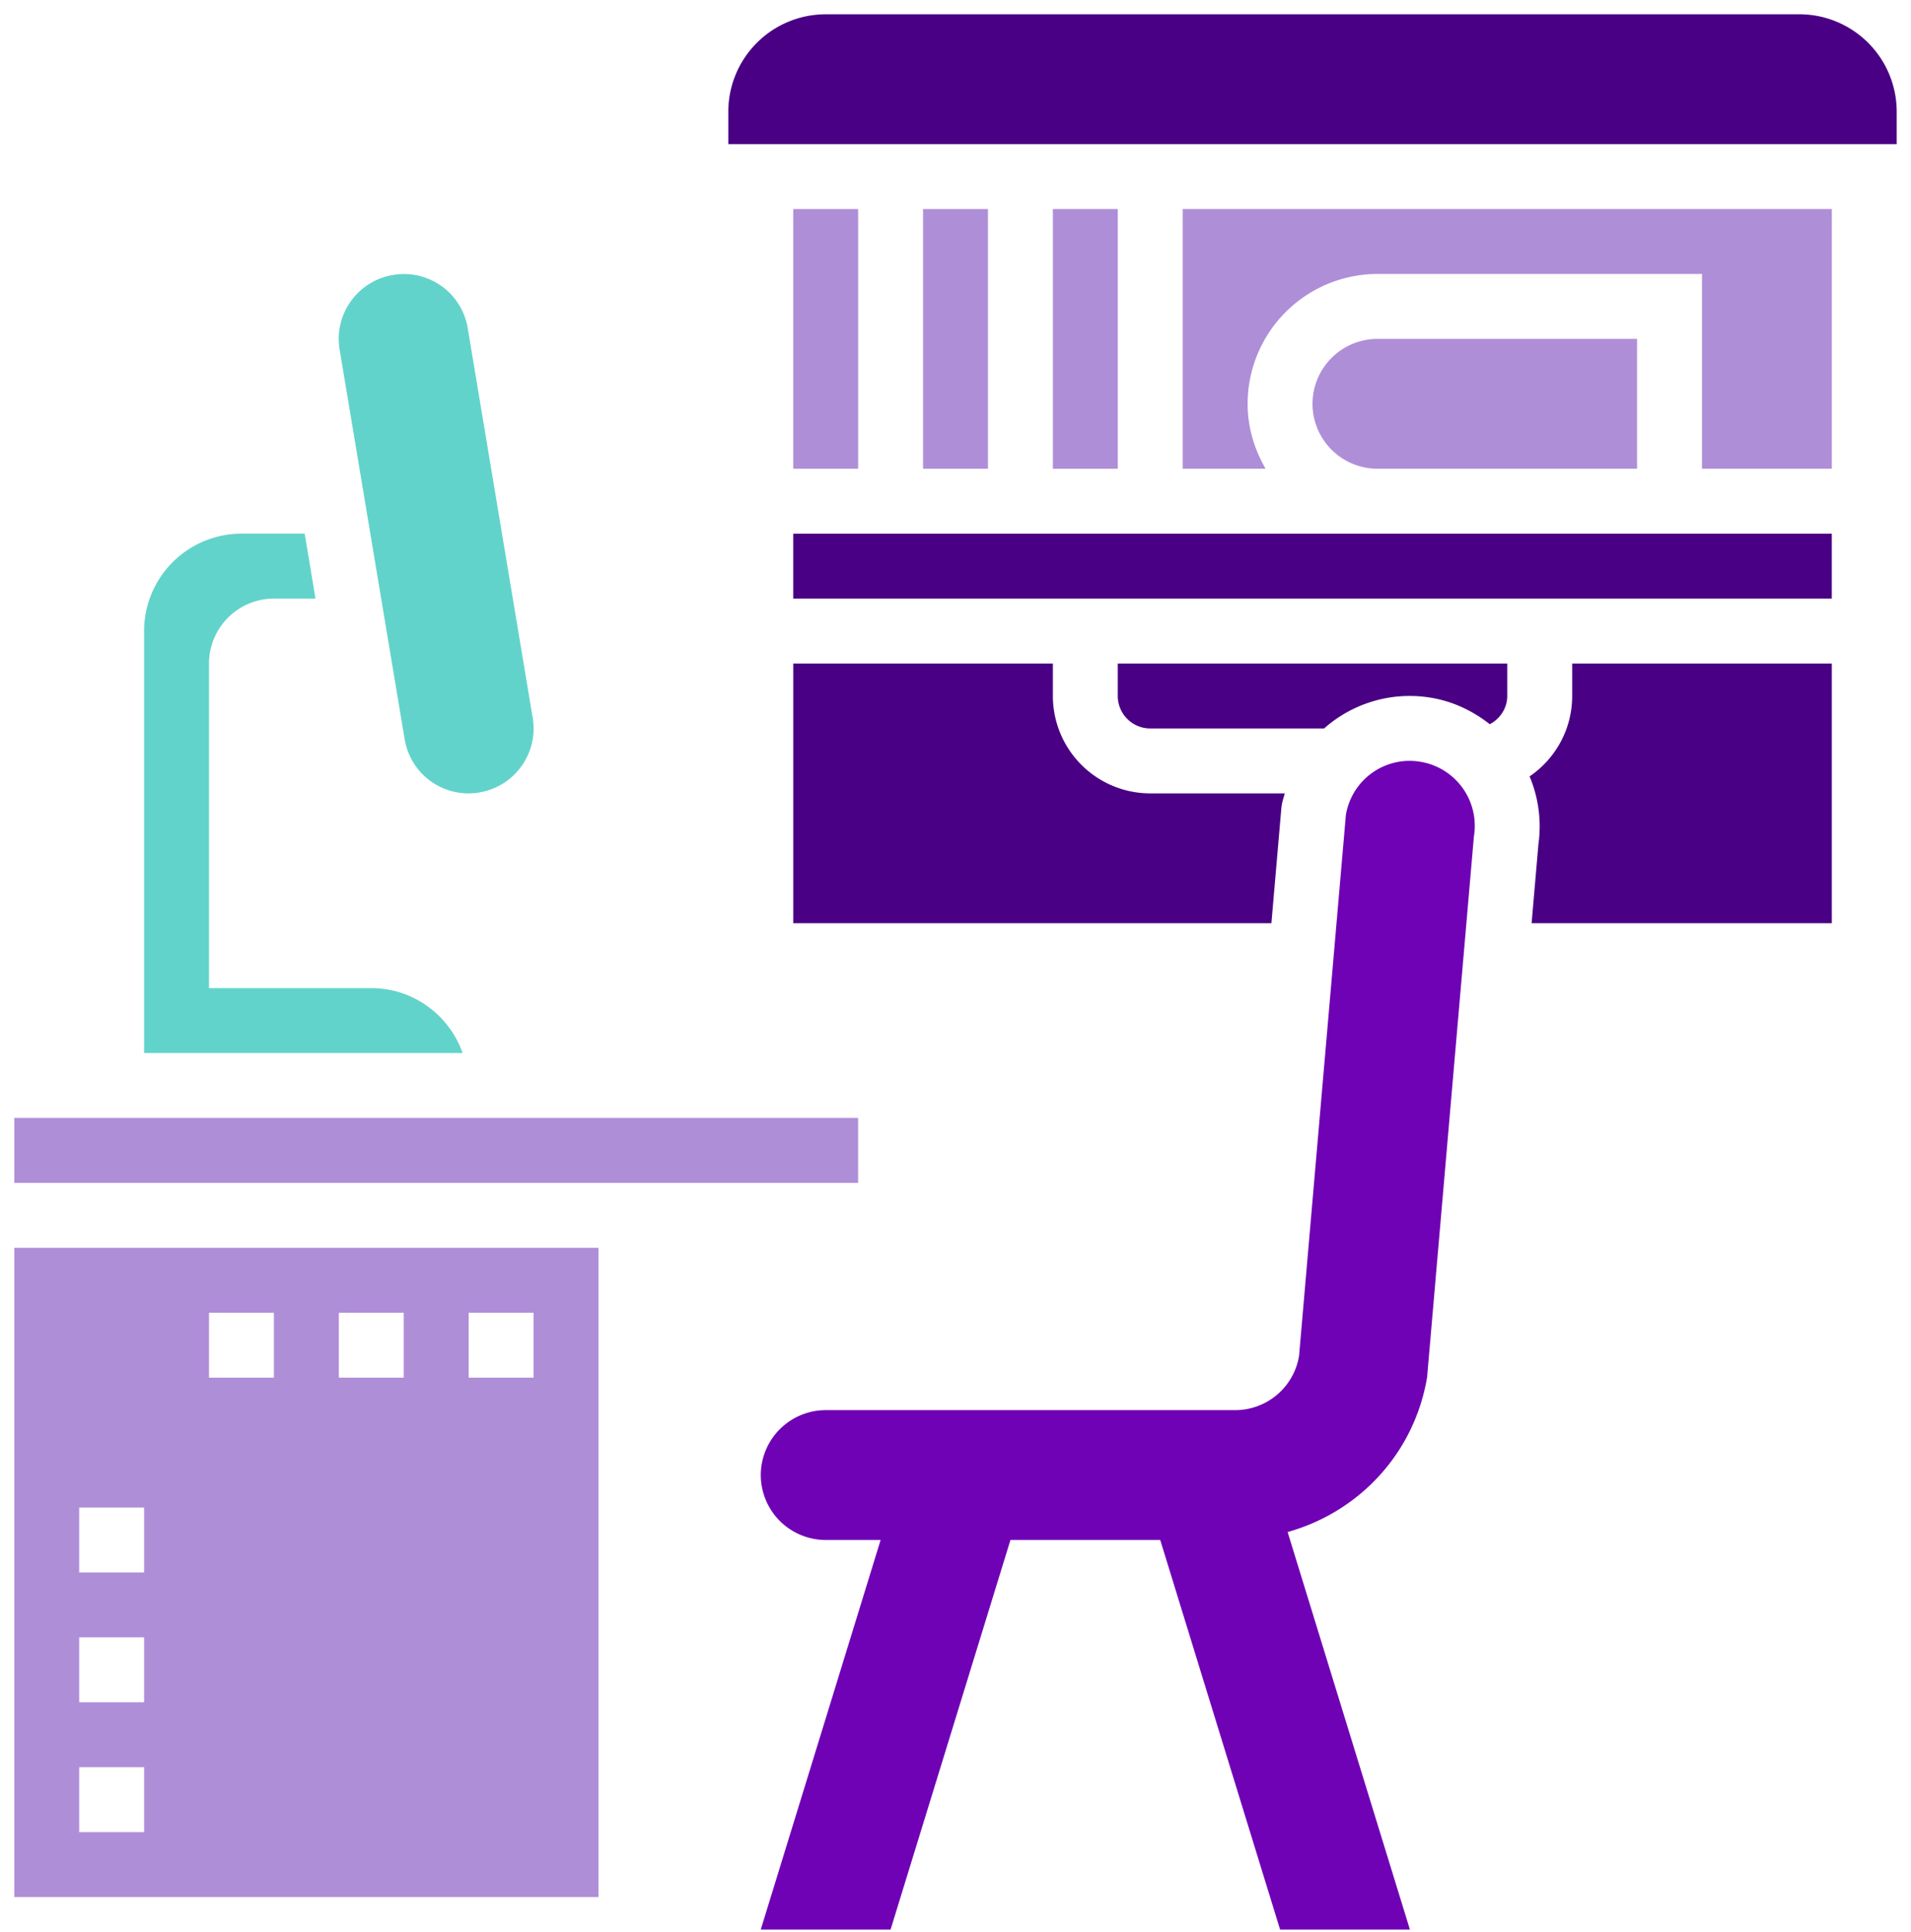
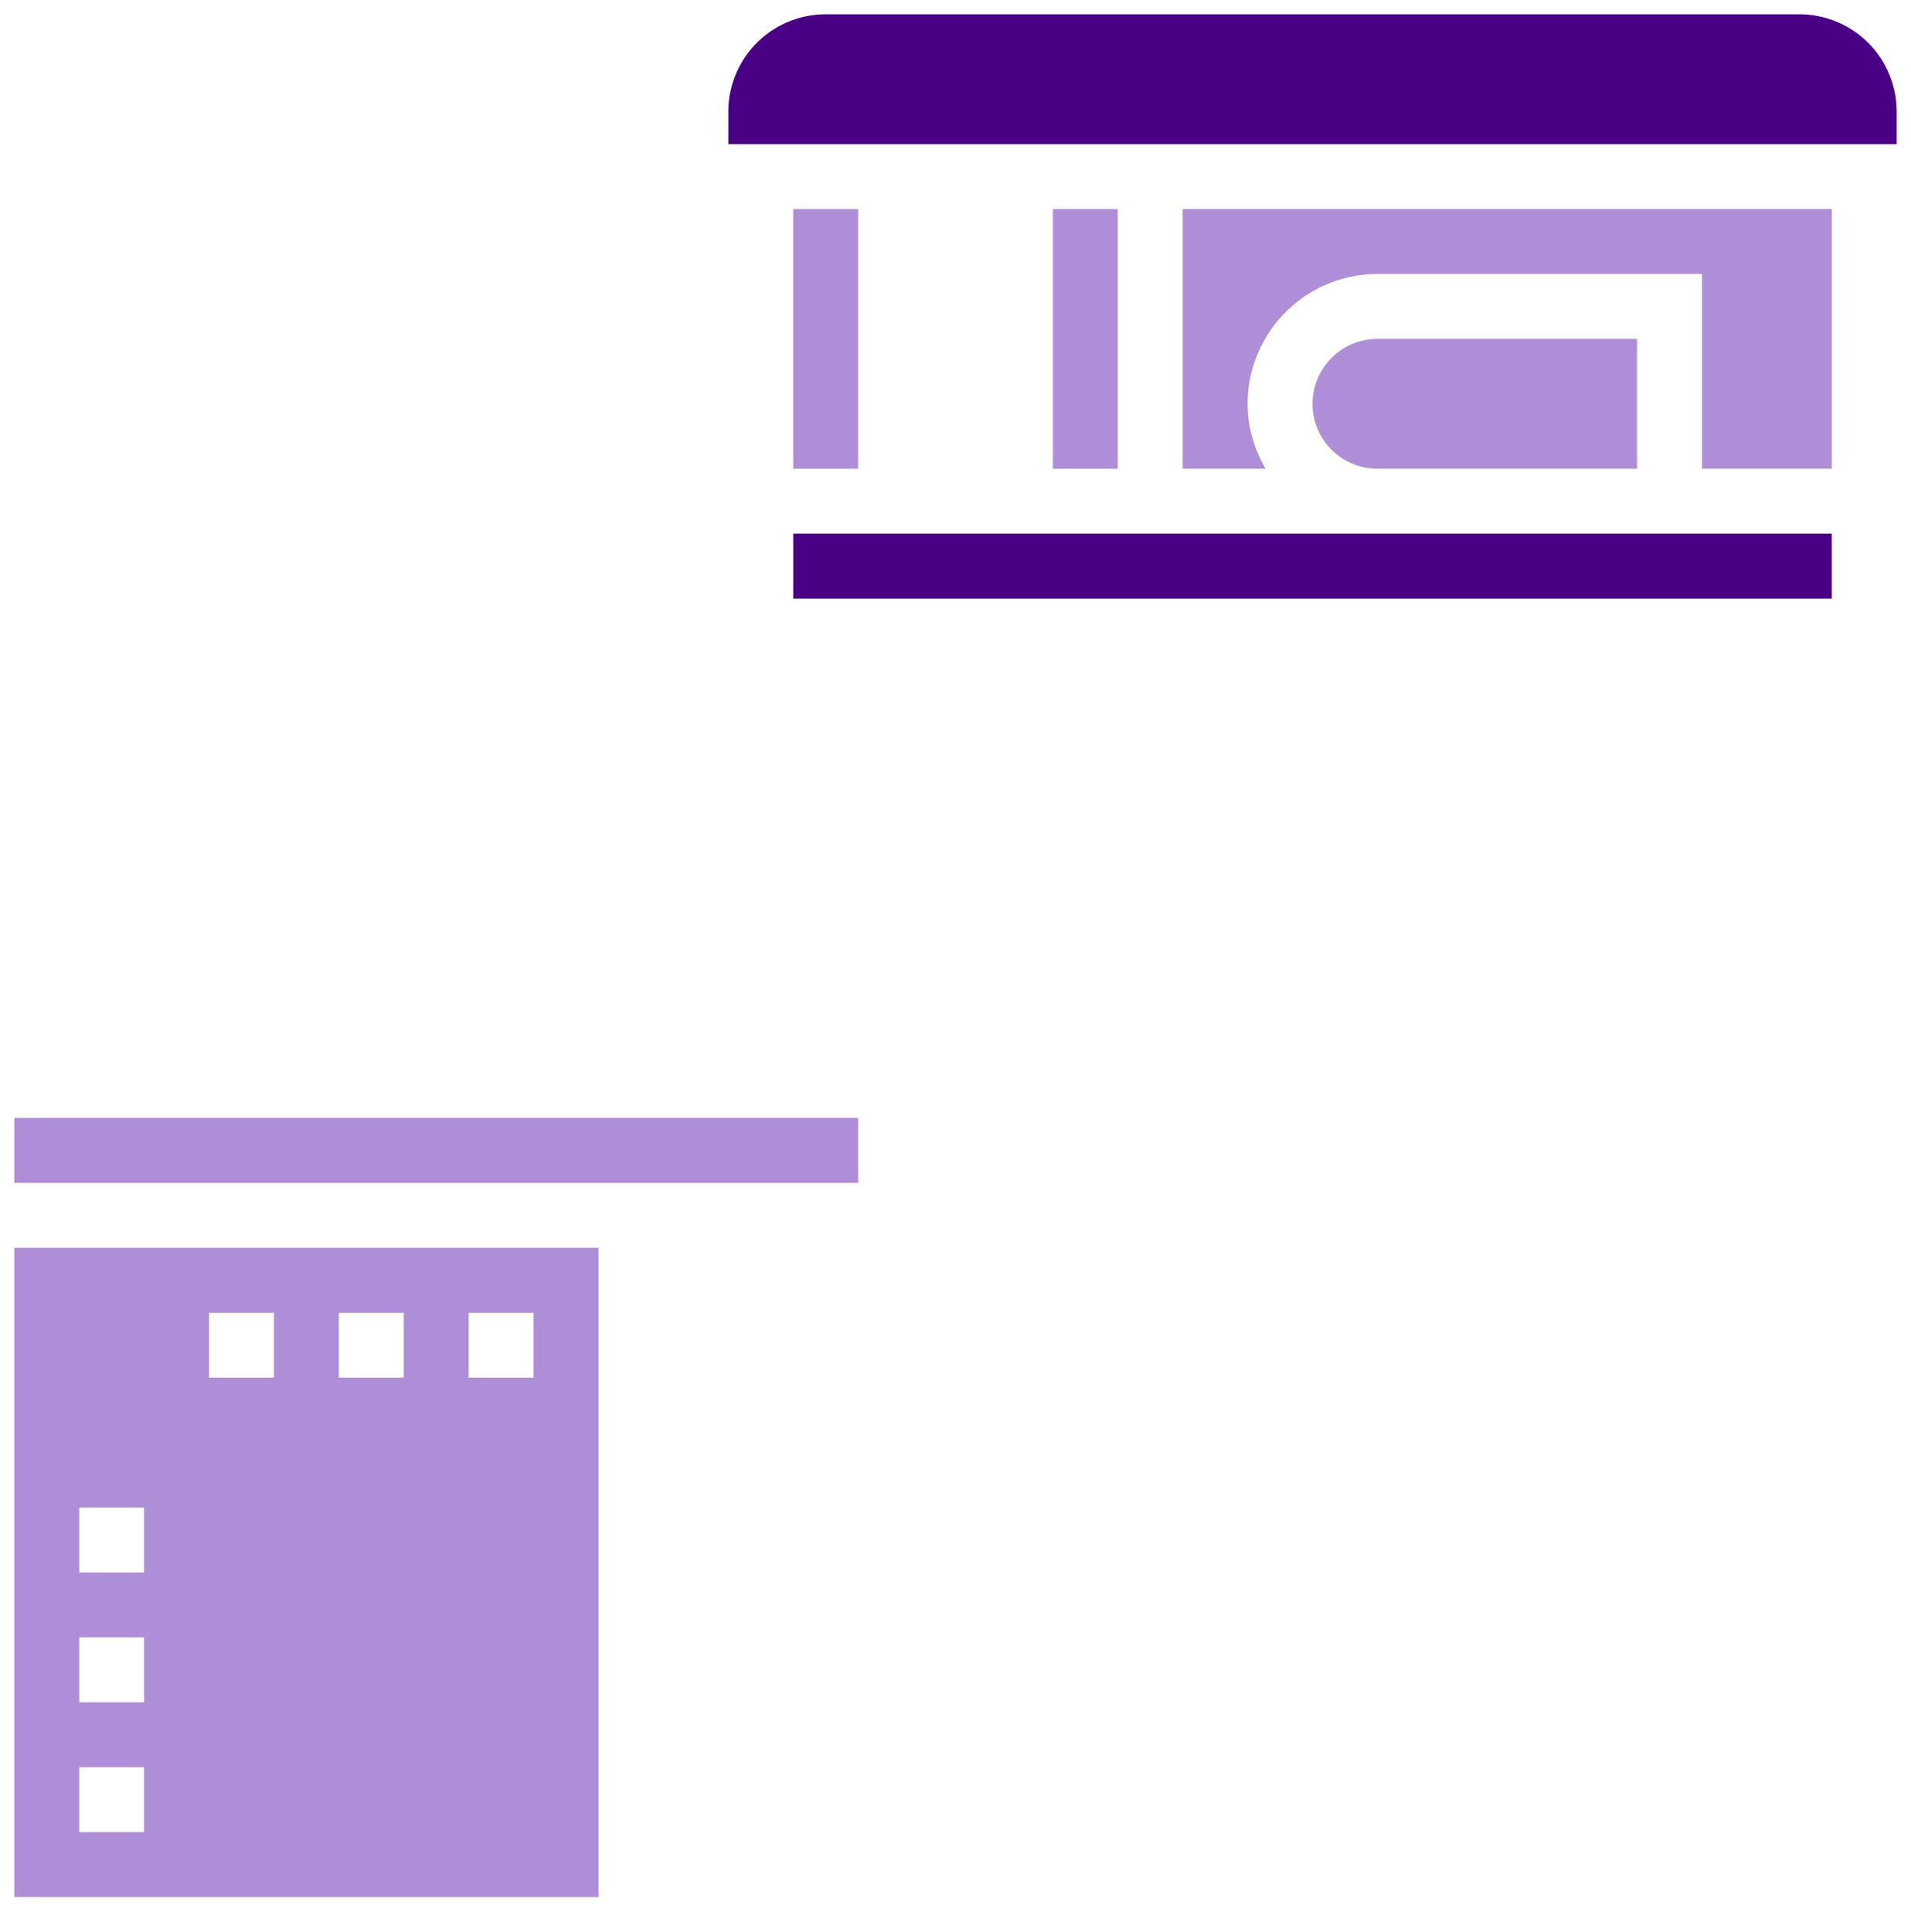
<svg xmlns="http://www.w3.org/2000/svg" width="92" height="93" viewBox="0 0 92 93">
  <g fill="none" fill-rule="evenodd">
-     <path fill="#6F02B5" d="M68.391 36.668a3.11 3.11 0 0 0-3.598 2.566L62.54 65.261a3.119 3.119 0 0 1-3.085 2.614H39.75A3.13 3.13 0 0 0 36.626 71a3.13 3.13 0 0 0 3.125 3.125h2.644l-5.77 18.75h6.25l5.77-18.75h7.211l5.77 18.75h6.25l-5.887-19.133c3.43-.961 6.101-3.781 6.715-7.453l2.253-26.027a3.126 3.126 0 0 0-2.566-3.594z" />
-     <path fill="#AF8ED8" d="M.688 53.812h40.624v3.125H.688zM.688 91.312h28.125v-31.25H.688v31.25zm21.875-28.125h3.125v3.125h-3.125v-3.125zm-6.25 0h3.125v3.125h-3.125v-3.125zm-6.25 0h3.124v3.125h-3.124v-3.125zm-6.25 9.375h3.124v3.125H3.813v-3.125zm0 6.25h3.124v3.125H3.813v-3.125zm0 6.25h3.124v3.125H3.813v-3.125z" />
-     <path fill="#62D3CA" d="M17.875 47.562h-7.813V31.937a3.13 3.13 0 0 1 3.126-3.125h2l-.52-3.125h-3.043a4.691 4.691 0 0 0-4.688 4.688v20.312h15.336c-.644-1.813-2.363-3.125-4.398-3.125zM19.48 35.574a3.113 3.113 0 0 0 3.594 2.57 3.12 3.12 0 0 0 2.031-1.265c.484-.68.68-1.508.54-2.328l-3.126-18.746a3.113 3.113 0 0 0-3.598-2.57 3.11 3.11 0 0 0-2.03 1.265 3.097 3.097 0 0 0-.54 2.332l3.129 18.742z" />
+     <path fill="#AF8ED8" d="M.688 53.812h40.624v3.125H.688zM.688 91.312h28.125v-31.25H.688v31.25zm21.875-28.125h3.125v3.125h-3.125v-3.125m-6.25 0h3.125v3.125h-3.125v-3.125zm-6.25 0h3.124v3.125h-3.124v-3.125zm-6.25 9.375h3.124v3.125H3.813v-3.125zm0 6.25h3.124v3.125H3.813v-3.125zm0 6.25h3.124v3.125H3.813v-3.125z" />
    <path fill="#AF8ED8" d="M78.812 22.562v-6.25h-12.5a3.13 3.13 0 0 0-3.125 3.125 3.13 3.13 0 0 0 3.125 3.125h12.5zM50.688 10.062h3.125v12.5h-3.125z" />
    <path fill="#AF8ED8" d="M56.938 22.562h3.992c-.535-.922-.867-1.98-.867-3.125a6.258 6.258 0 0 1 6.25-6.25h15.625v9.375h6.25v-12.5h-31.25v12.5z" />
    <path fill="#4A0084" d="M86.625.688H39.75a4.691 4.691 0 0 0-4.688 4.687v1.563h56.25V5.375A4.691 4.691 0 0 0 86.626.687zM66.312 25.688H38.187v3.125h50v-3.125z" />
-     <path fill="#AF8ED8" d="M44.438 10.062h3.125v12.5h-3.125z" />
-     <path fill="#4A0084" d="M75.688 33.5c0 1.61-.813 3.027-2.05 3.871a6.206 6.206 0 0 1 .425 3.266l-.328 3.8h14.453v-12.5h-12.5V33.5zM38.188 31.938v12.5h23.02l.484-5.594.02-.12c.031-.188.094-.356.14-.536h-6.476a4.691 4.691 0 0 1-4.688-4.688v-1.562h-12.5z" />
    <path fill="#AF8ED8" d="M38.188 10.062h3.125v12.5h-3.125z" />
-     <path fill="#4A0084" d="M53.812 33.5c0 .86.7 1.563 1.563 1.563h8.37a6.21 6.21 0 0 1 5.157-1.477c1.055.176 2.004.633 2.82 1.273.492-.261.84-.765.84-1.36v-1.562h-18.75V33.5z" />
  </g>
</svg>